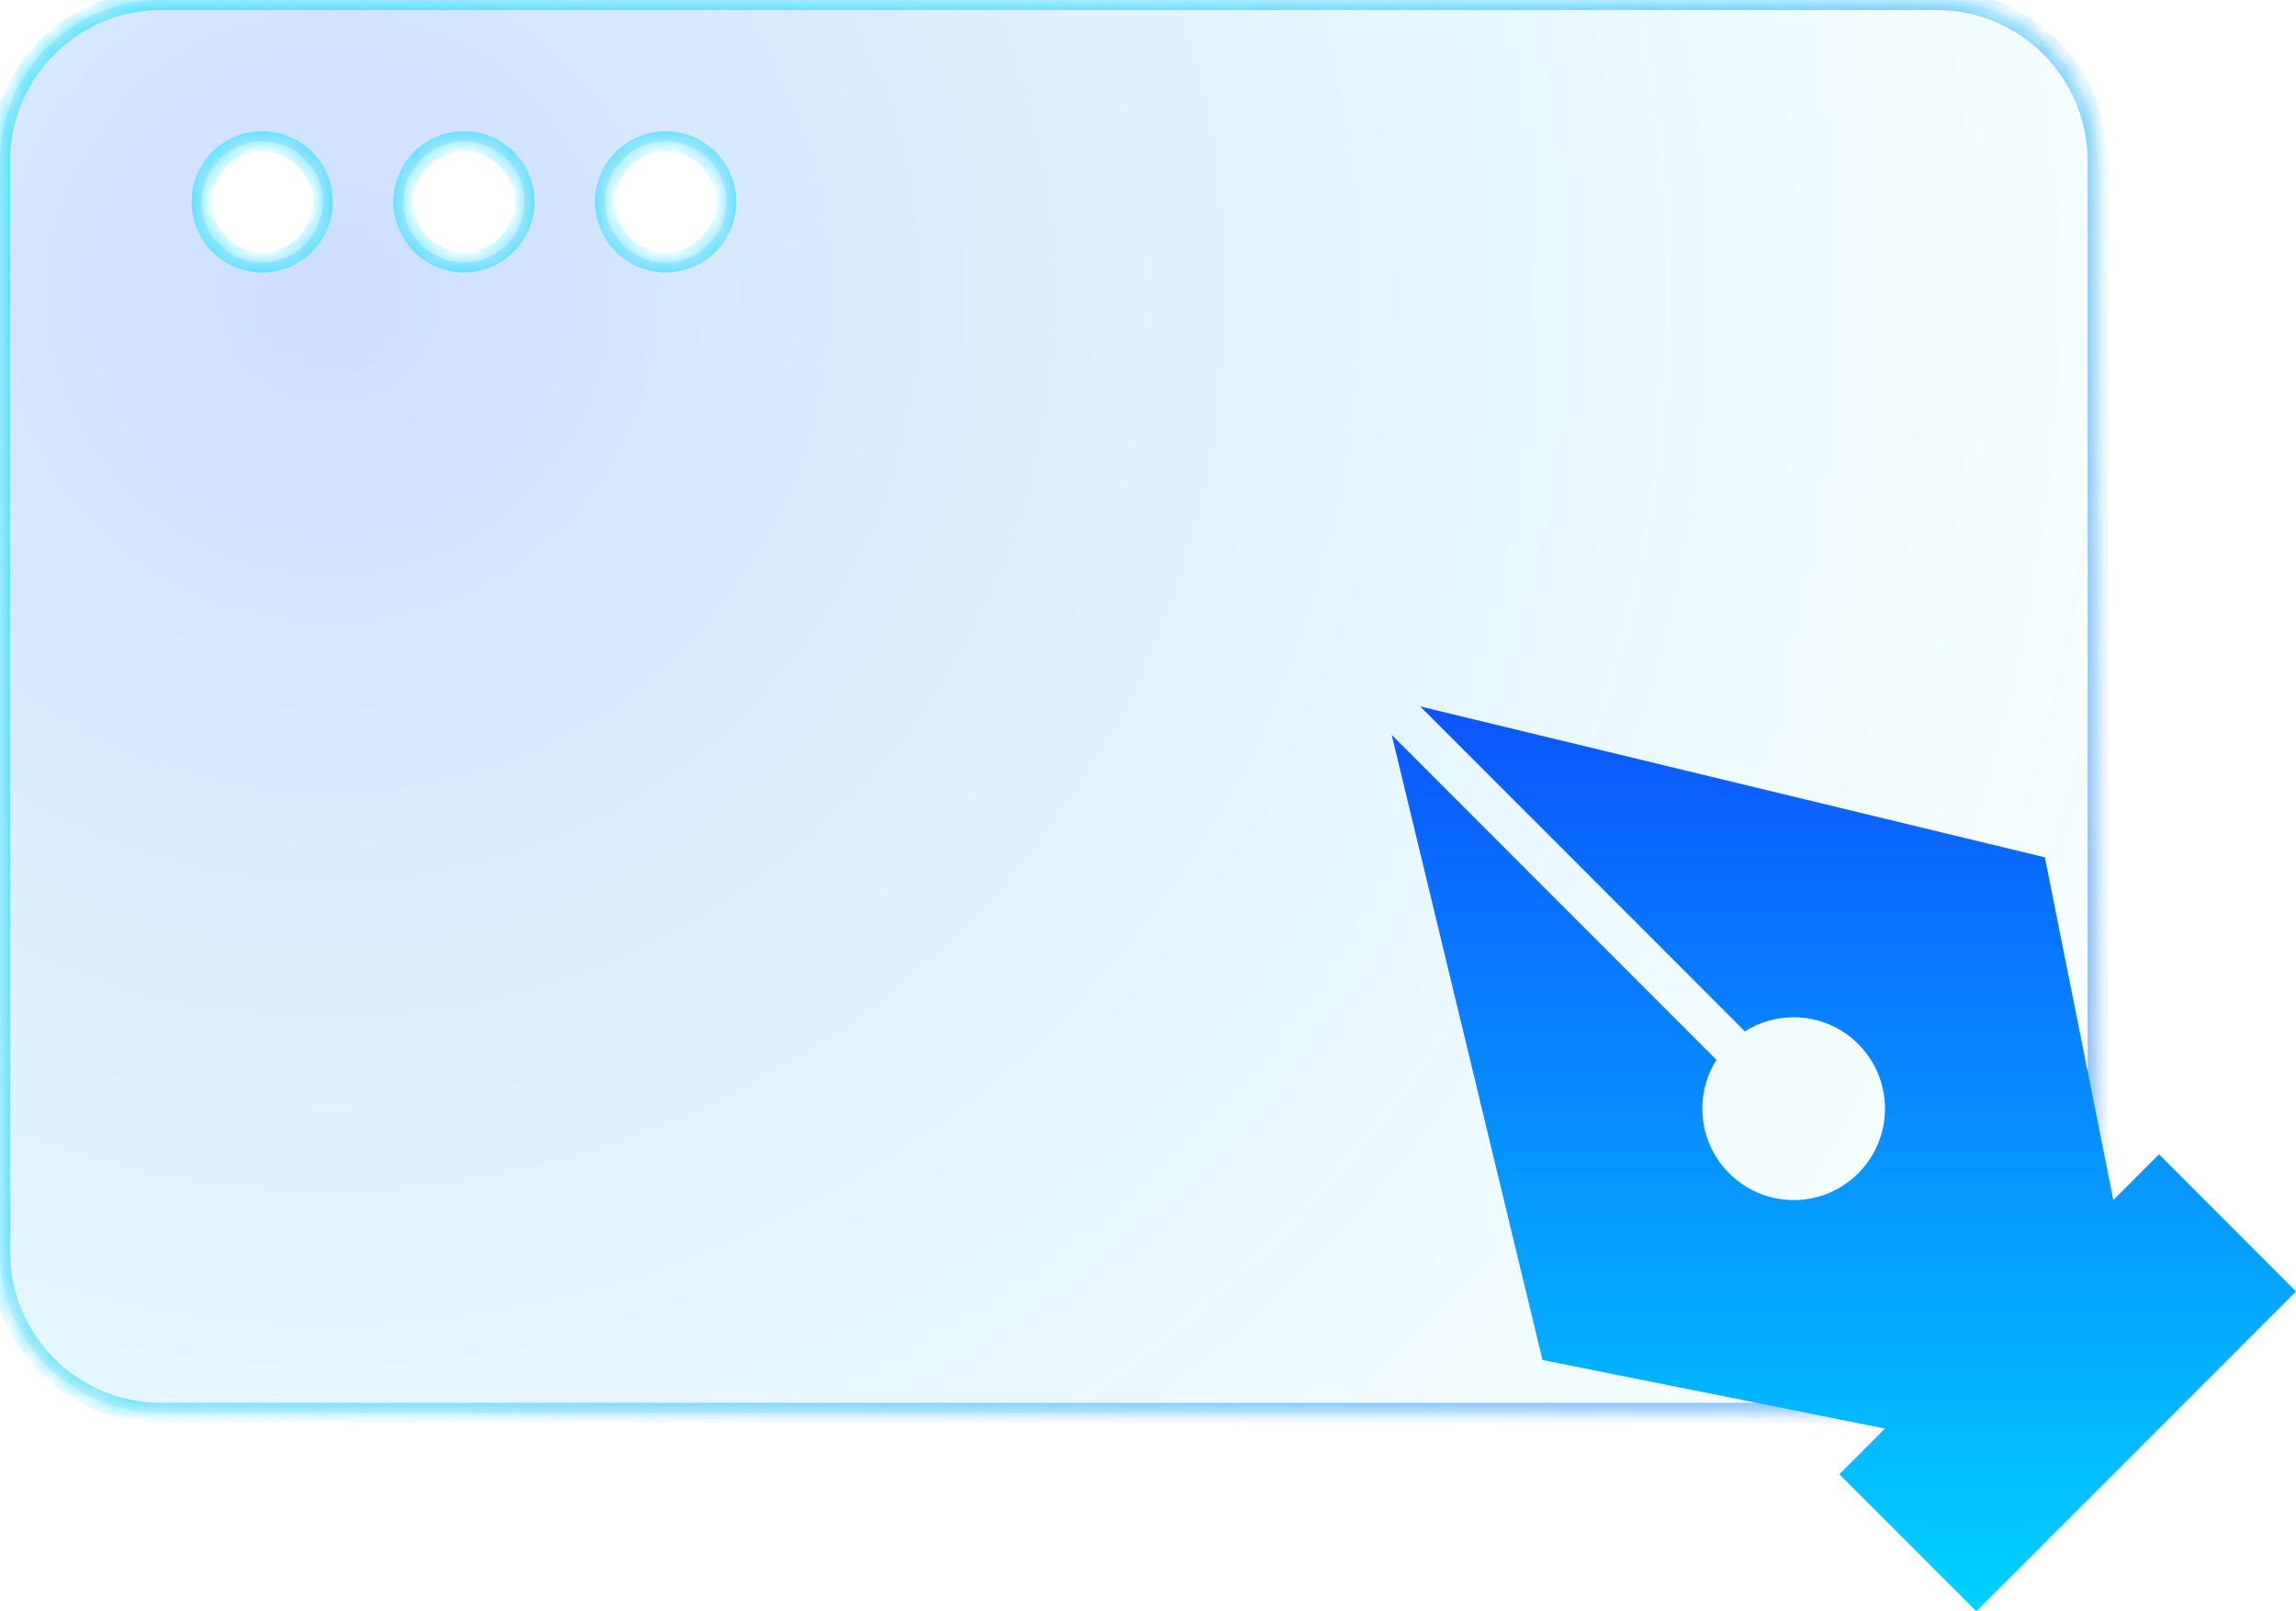
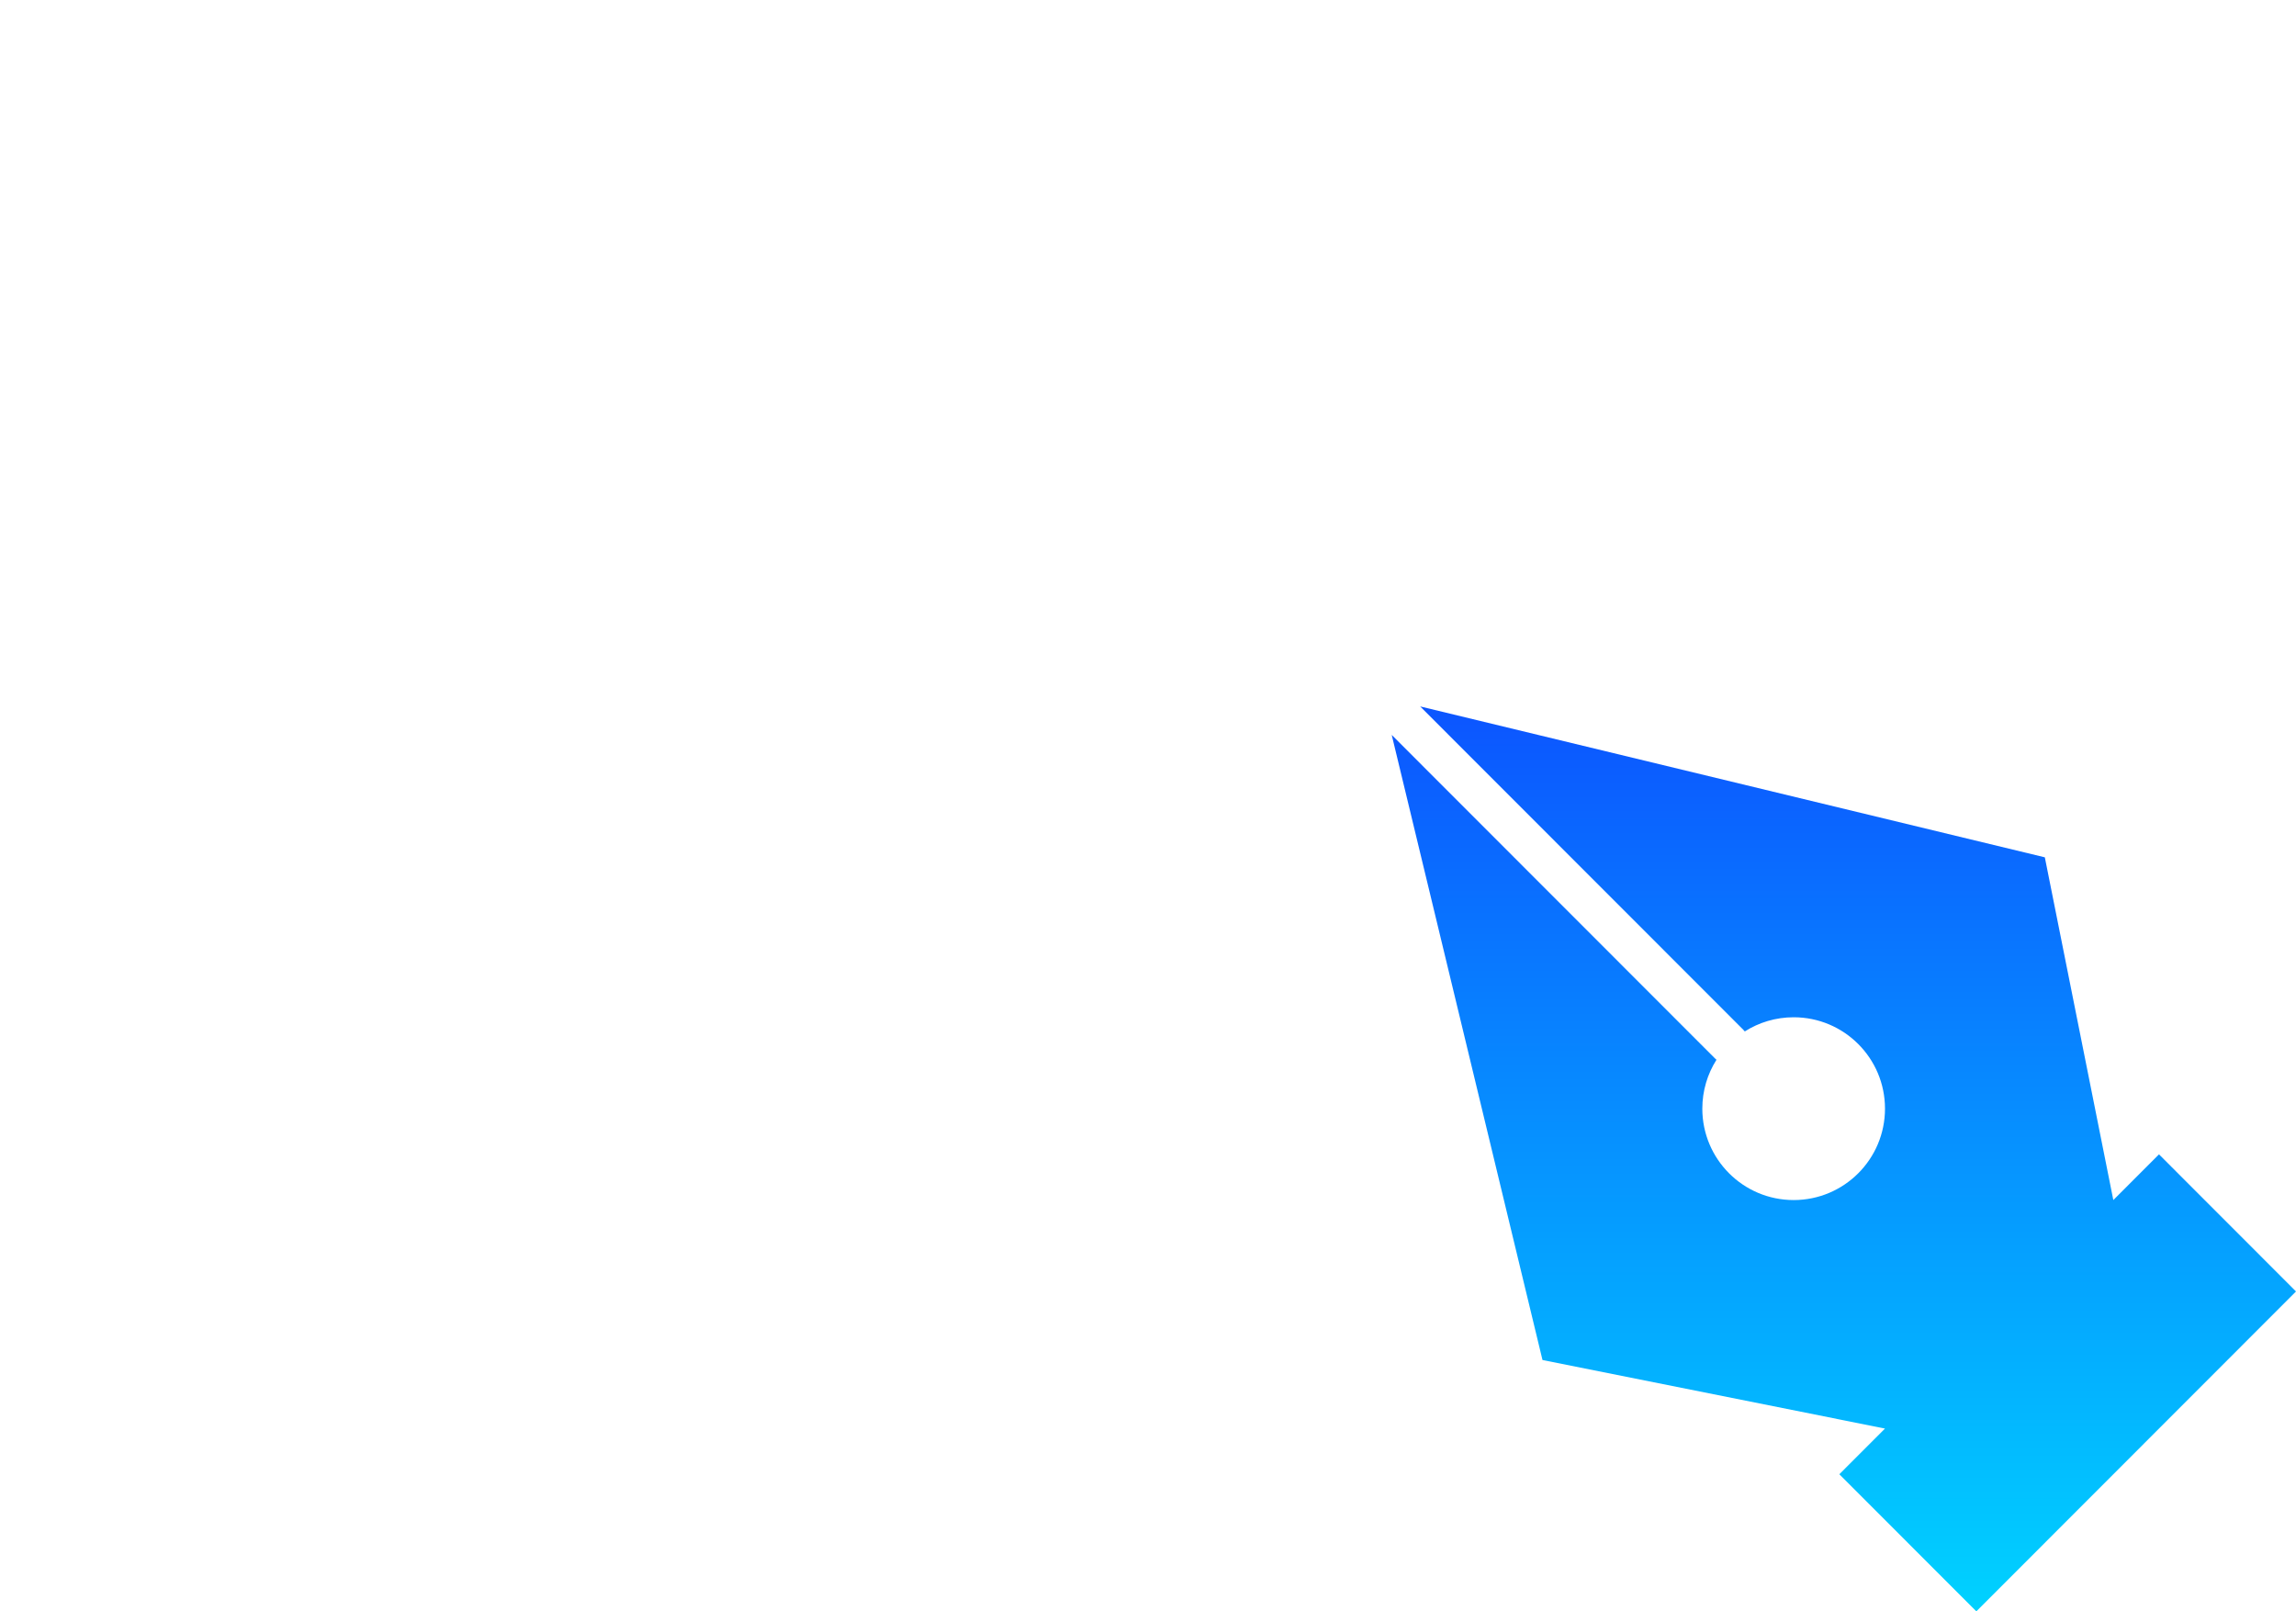
<svg xmlns="http://www.w3.org/2000/svg" width="114" height="80" viewBox="0 0 114 80" fill="none">
  <g filter="url(#filter0_b_733_4107)">
    <mask id="path-1-inside-1_733_4107" fill="white">
-       <path fill-rule="evenodd" clip-rule="evenodd" d="M8 0C3.582 0 0 3.582 0 8V62.147C0 66.565 3.582 70.147 8 70.147H96.153C100.571 70.147 104.153 66.565 104.153 62.147V8C104.153 3.582 100.571 0 96.153 0H8ZM13.019 13.027C14.678 13.027 16.023 11.681 16.023 10.021C16.023 8.361 14.678 7.015 13.019 7.015C11.36 7.015 10.015 8.361 10.015 10.021C10.015 11.681 11.36 13.027 13.019 13.027ZM36.053 10.021C36.053 11.681 34.708 13.027 33.048 13.027C31.389 13.027 30.044 11.681 30.044 10.021C30.044 8.361 31.389 7.015 33.048 7.015C34.708 7.015 36.053 8.361 36.053 10.021ZM23.034 13.027C24.693 13.027 26.038 11.681 26.038 10.021C26.038 8.361 24.693 7.015 23.034 7.015C21.375 7.015 20.029 8.361 20.029 10.021C20.029 11.681 21.375 13.027 23.034 13.027Z" />
-     </mask>
-     <path fill-rule="evenodd" clip-rule="evenodd" d="M8 0C3.582 0 0 3.582 0 8V62.147C0 66.565 3.582 70.147 8 70.147H96.153C100.571 70.147 104.153 66.565 104.153 62.147V8C104.153 3.582 100.571 0 96.153 0H8ZM13.019 13.027C14.678 13.027 16.023 11.681 16.023 10.021C16.023 8.361 14.678 7.015 13.019 7.015C11.36 7.015 10.015 8.361 10.015 10.021C10.015 11.681 11.36 13.027 13.019 13.027ZM36.053 10.021C36.053 11.681 34.708 13.027 33.048 13.027C31.389 13.027 30.044 11.681 30.044 10.021C30.044 8.361 31.389 7.015 33.048 7.015C34.708 7.015 36.053 8.361 36.053 10.021ZM23.034 13.027C24.693 13.027 26.038 11.681 26.038 10.021C26.038 8.361 24.693 7.015 23.034 7.015C21.375 7.015 20.029 8.361 20.029 10.021C20.029 11.681 21.375 13.027 23.034 13.027Z" fill="url(#paint0_radial_733_4107)" fill-opacity="0.2" />
-     <path d="M0.5 8C0.5 3.858 3.858 0.5 8 0.5V-0.5C3.306 -0.5 -0.5 3.306 -0.5 8H0.5ZM0.5 62.147V8H-0.5V62.147H0.5ZM8 69.647C3.858 69.647 0.5 66.289 0.5 62.147H-0.5C-0.5 66.841 3.306 70.647 8 70.647V69.647ZM96.153 69.647H8V70.647H96.153V69.647ZM103.653 62.147C103.653 66.289 100.295 69.647 96.153 69.647V70.647C100.848 70.647 104.653 66.841 104.653 62.147H103.653ZM103.653 8V62.147H104.653V8H103.653ZM96.153 0.5C100.295 0.5 103.653 3.858 103.653 8H104.653C104.653 3.306 100.848 -0.5 96.153 -0.5V0.5ZM8 0.5H96.153V-0.5H8V0.5ZM15.524 10.021C15.524 11.405 14.402 12.527 13.019 12.527V13.527C14.955 13.527 16.523 11.957 16.523 10.021H15.524ZM13.019 7.515C14.402 7.515 15.524 8.637 15.524 10.021H16.523C16.523 8.085 14.955 6.515 13.019 6.515V7.515ZM10.515 10.021C10.515 8.637 11.636 7.515 13.019 7.515V6.515C11.083 6.515 9.515 8.085 9.515 10.021H10.515ZM13.019 12.527C11.636 12.527 10.515 11.405 10.515 10.021H9.515C9.515 11.957 11.083 13.527 13.019 13.527V12.527ZM33.048 13.527C34.984 13.527 36.553 11.957 36.553 10.021H35.553C35.553 11.405 34.431 12.527 33.048 12.527V13.527ZM29.544 10.021C29.544 11.957 31.113 13.527 33.048 13.527V12.527C31.666 12.527 30.544 11.405 30.544 10.021H29.544ZM33.048 6.515C31.113 6.515 29.544 8.085 29.544 10.021H30.544C30.544 8.637 31.666 7.515 33.048 7.515V6.515ZM36.553 10.021C36.553 8.085 34.984 6.515 33.048 6.515V7.515C34.431 7.515 35.553 8.637 35.553 10.021H36.553ZM25.538 10.021C25.538 11.405 24.417 12.527 23.034 12.527V13.527C24.97 13.527 26.538 11.957 26.538 10.021H25.538ZM23.034 7.515C24.417 7.515 25.538 8.637 25.538 10.021H26.538C26.538 8.085 24.97 6.515 23.034 6.515V7.515ZM20.529 10.021C20.529 8.637 21.651 7.515 23.034 7.515V6.515C21.098 6.515 19.529 8.085 19.529 10.021H20.529ZM23.034 12.527C21.651 12.527 20.529 11.405 20.529 10.021H19.529C19.529 11.957 21.098 13.527 23.034 13.527V12.527Z" fill="url(#paint1_radial_733_4107)" mask="url(#path-1-inside-1_733_4107)" />
-     <path d="M0.5 8C0.5 3.858 3.858 0.5 8 0.5V-0.5C3.306 -0.5 -0.5 3.306 -0.5 8H0.5ZM0.5 62.147V8H-0.5V62.147H0.5ZM8 69.647C3.858 69.647 0.5 66.289 0.5 62.147H-0.5C-0.5 66.841 3.306 70.647 8 70.647V69.647ZM96.153 69.647H8V70.647H96.153V69.647ZM103.653 62.147C103.653 66.289 100.295 69.647 96.153 69.647V70.647C100.848 70.647 104.653 66.841 104.653 62.147H103.653ZM103.653 8V62.147H104.653V8H103.653ZM96.153 0.5C100.295 0.5 103.653 3.858 103.653 8H104.653C104.653 3.306 100.848 -0.5 96.153 -0.5V0.5ZM8 0.5H96.153V-0.5H8V0.5ZM15.524 10.021C15.524 11.405 14.402 12.527 13.019 12.527V13.527C14.955 13.527 16.523 11.957 16.523 10.021H15.524ZM13.019 7.515C14.402 7.515 15.524 8.637 15.524 10.021H16.523C16.523 8.085 14.955 6.515 13.019 6.515V7.515ZM10.515 10.021C10.515 8.637 11.636 7.515 13.019 7.515V6.515C11.083 6.515 9.515 8.085 9.515 10.021H10.515ZM13.019 12.527C11.636 12.527 10.515 11.405 10.515 10.021H9.515C9.515 11.957 11.083 13.527 13.019 13.527V12.527ZM33.048 13.527C34.984 13.527 36.553 11.957 36.553 10.021H35.553C35.553 11.405 34.431 12.527 33.048 12.527V13.527ZM29.544 10.021C29.544 11.957 31.113 13.527 33.048 13.527V12.527C31.666 12.527 30.544 11.405 30.544 10.021H29.544ZM33.048 6.515C31.113 6.515 29.544 8.085 29.544 10.021H30.544C30.544 8.637 31.666 7.515 33.048 7.515V6.515ZM36.553 10.021C36.553 8.085 34.984 6.515 33.048 6.515V7.515C34.431 7.515 35.553 8.637 35.553 10.021H36.553ZM25.538 10.021C25.538 11.405 24.417 12.527 23.034 12.527V13.527C24.97 13.527 26.538 11.957 26.538 10.021H25.538ZM23.034 7.515C24.417 7.515 25.538 8.637 25.538 10.021H26.538C26.538 8.085 24.97 6.515 23.034 6.515V7.515ZM20.529 10.021C20.529 8.637 21.651 7.515 23.034 7.515V6.515C21.098 6.515 19.529 8.085 19.529 10.021H20.529ZM23.034 12.527C21.651 12.527 20.529 11.405 20.529 10.021H19.529C19.529 11.957 21.098 13.527 23.034 13.527V12.527Z" fill="url(#paint2_radial_733_4107)" mask="url(#path-1-inside-1_733_4107)" />
+       </mask>
  </g>
  <path fill-rule="evenodd" clip-rule="evenodd" d="M69.101 36.487L76.587 67.521L93.593 70.925L91.326 73.193L98.128 80L114 64.118L107.198 57.311L104.93 59.58L101.529 42.564L70.514 35.073L86.559 51.127C86.585 51.153 86.609 51.18 86.632 51.208C87.333 50.763 88.165 50.505 89.058 50.505C91.562 50.505 93.593 52.536 93.593 55.042C93.593 57.549 91.562 59.58 89.058 59.58C86.553 59.58 84.523 57.549 84.523 55.042C84.523 54.149 84.781 53.317 85.226 52.614C85.198 52.592 85.171 52.567 85.145 52.541L69.101 36.487Z" fill="url(#paint3_linear_733_4107)" />
  <defs>
    <filter id="filter0_b_733_4107" x="-80" y="-80" width="264.153" height="230.147" filterUnits="userSpaceOnUse" color-interpolation-filters="sRGB">
      <feFlood flood-opacity="0" result="BackgroundImageFix" />
      <feGaussianBlur in="BackgroundImageFix" stdDeviation="40" />
      <feComposite in2="SourceAlpha" operator="in" result="effect1_backgroundBlur_733_4107" />
      <feBlend mode="normal" in="SourceGraphic" in2="effect1_backgroundBlur_733_4107" result="shape" />
    </filter>
    <radialGradient id="paint0_radial_733_4107" cx="0" cy="0" r="1" gradientUnits="userSpaceOnUse" gradientTransform="translate(15.956 14.76) rotate(33.76) scale(112.947 113.078)">
      <stop stop-color="#0C55FF" />
      <stop offset="0.771" stop-color="#00D2FF" stop-opacity="0.22" />
      <stop offset="1" stop-color="#0C55FF" stop-opacity="0" />
    </radialGradient>
    <radialGradient id="paint1_radial_733_4107" cx="0" cy="0" r="1" gradientUnits="userSpaceOnUse" gradientTransform="translate(-14.326 -8.673) rotate(31.413) scale(98.094 172.766)">
      <stop stop-color="#98F9FF" />
      <stop offset="1" stop-color="white" stop-opacity="0" />
    </radialGradient>
    <radialGradient id="paint2_radial_733_4107" cx="0" cy="0" r="1" gradientUnits="userSpaceOnUse" gradientTransform="translate(112.776 78.972) rotate(-144.225) scale(96.825 167.956)">
      <stop stop-color="#0C55FF" stop-opacity="0.49" />
      <stop offset="1" stop-color="#00D2FF" stop-opacity="0.51" />
    </radialGradient>
    <linearGradient id="paint3_linear_733_4107" x1="91.55" y1="35.073" x2="91.55" y2="80" gradientUnits="userSpaceOnUse">
      <stop stop-color="#0C55FF" />
      <stop offset="1" stop-color="#00D2FF" />
    </linearGradient>
  </defs>
</svg>